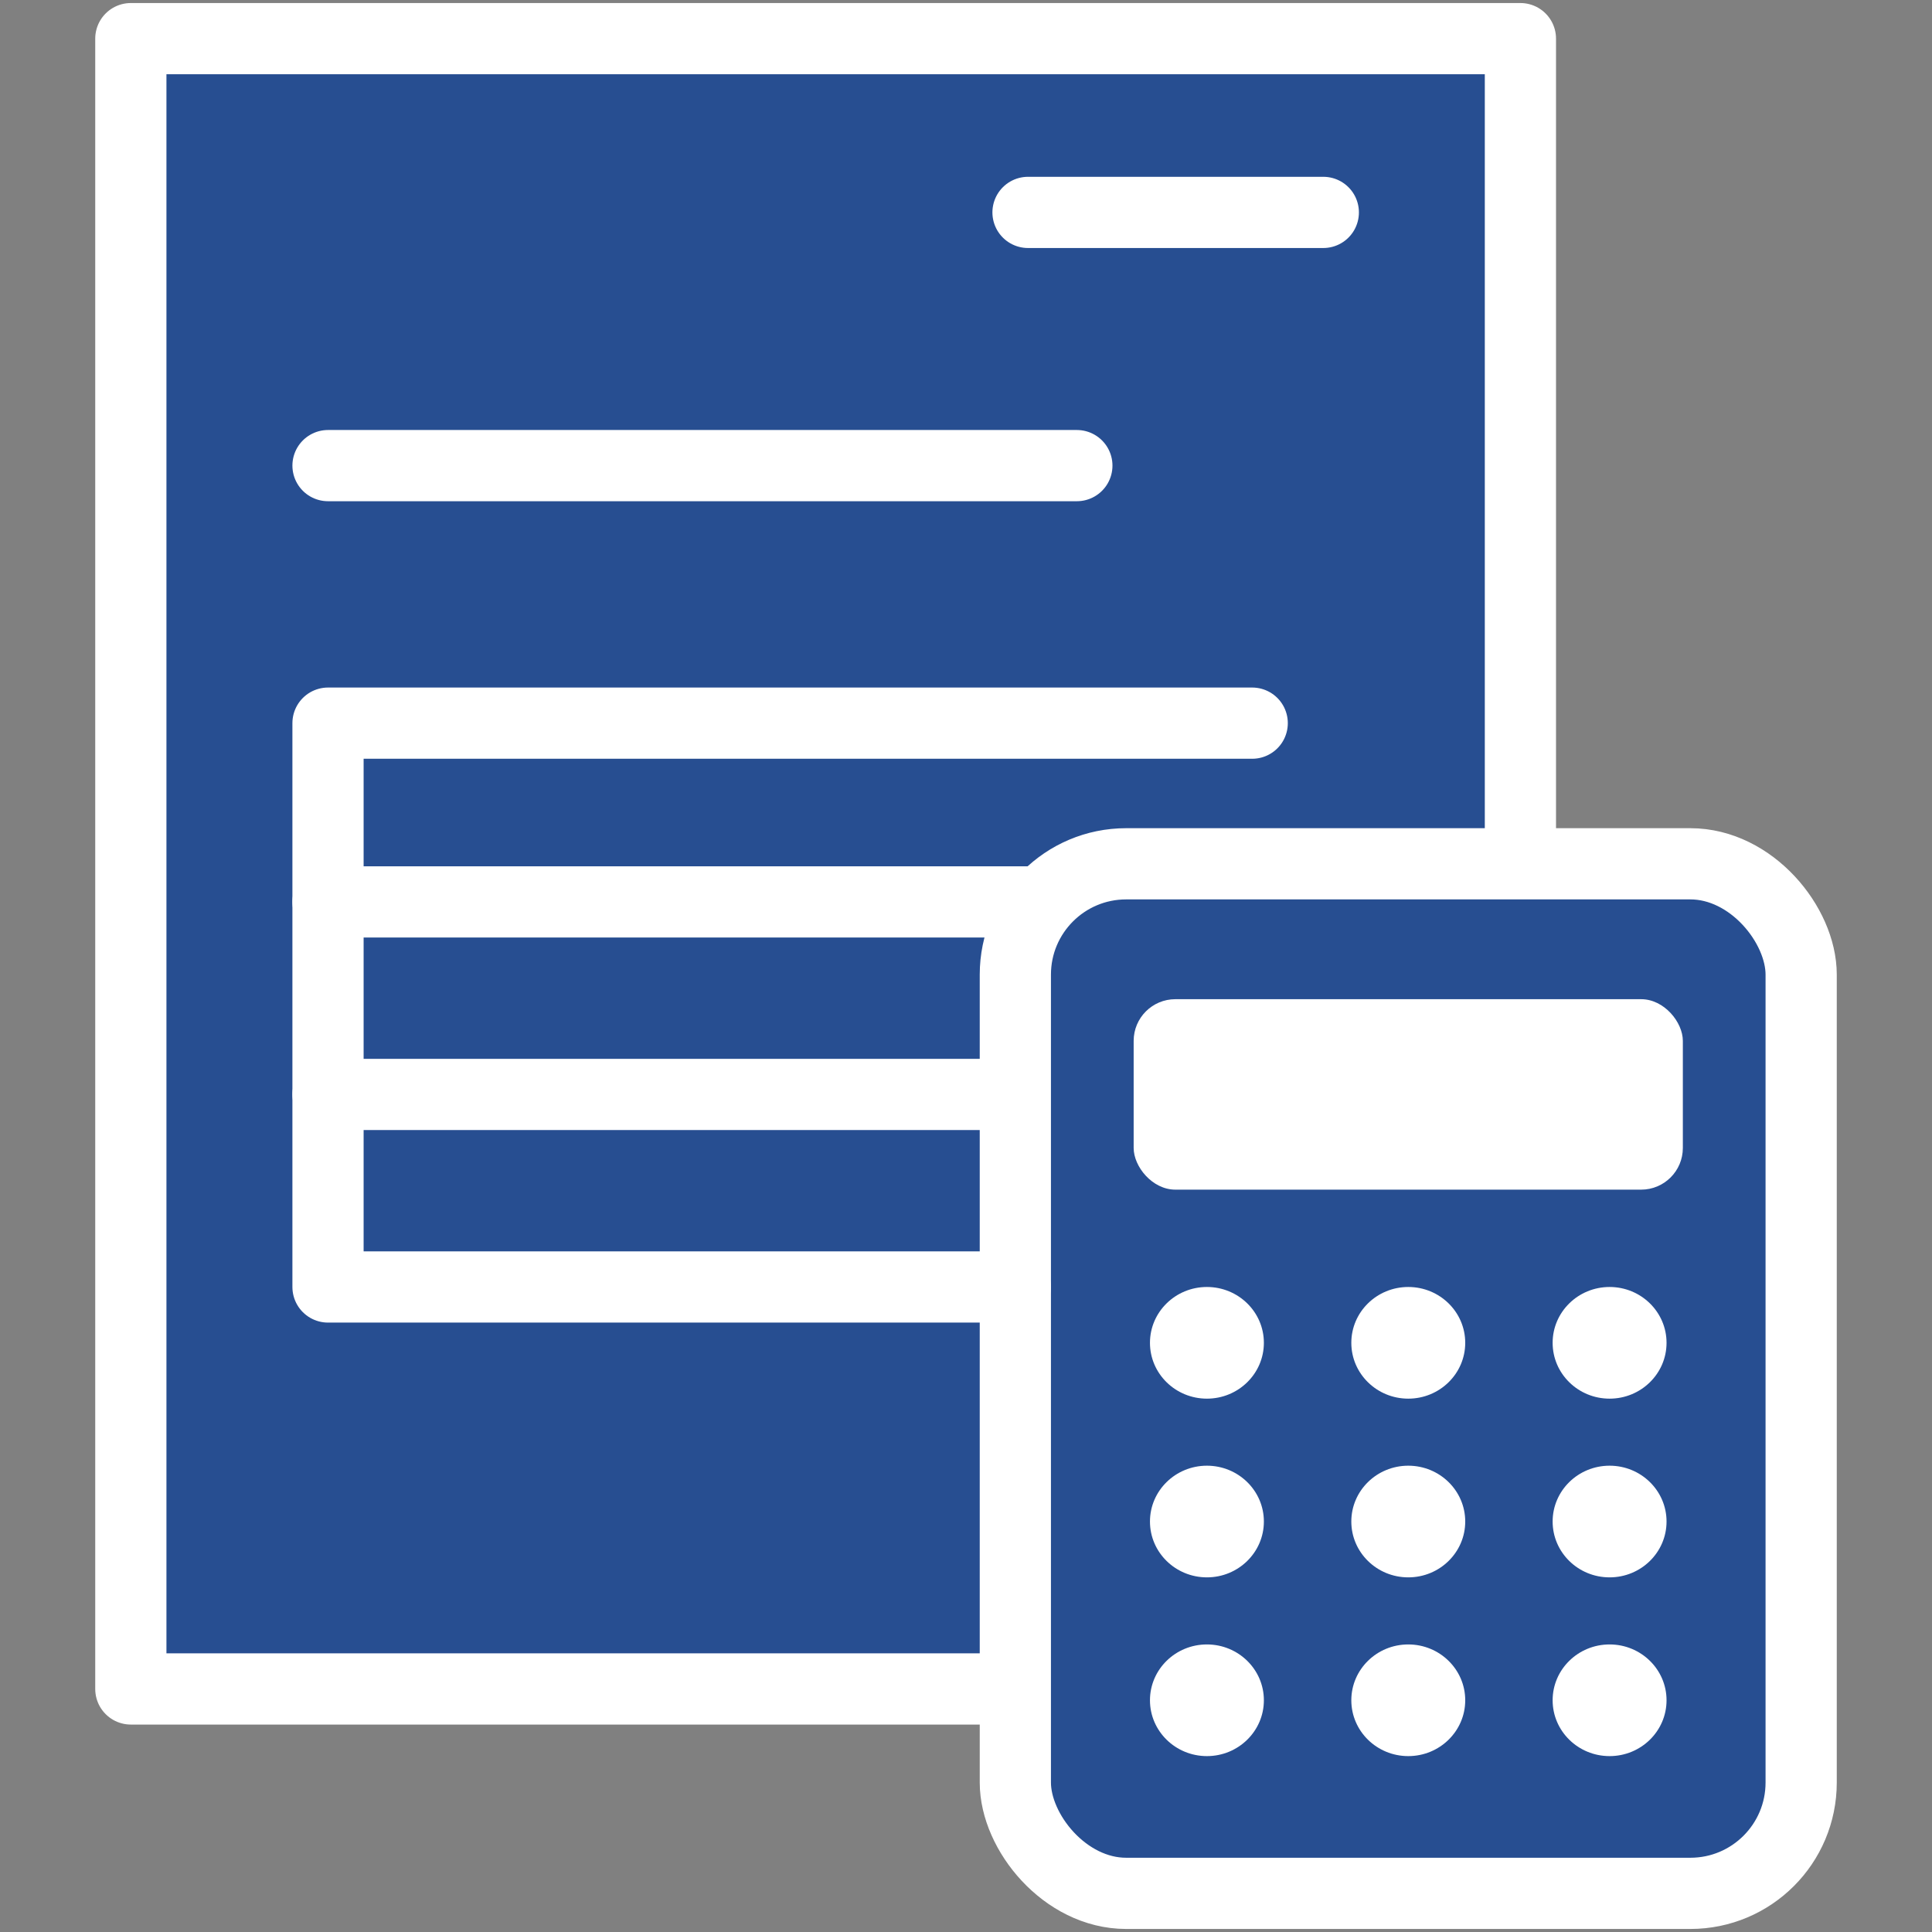
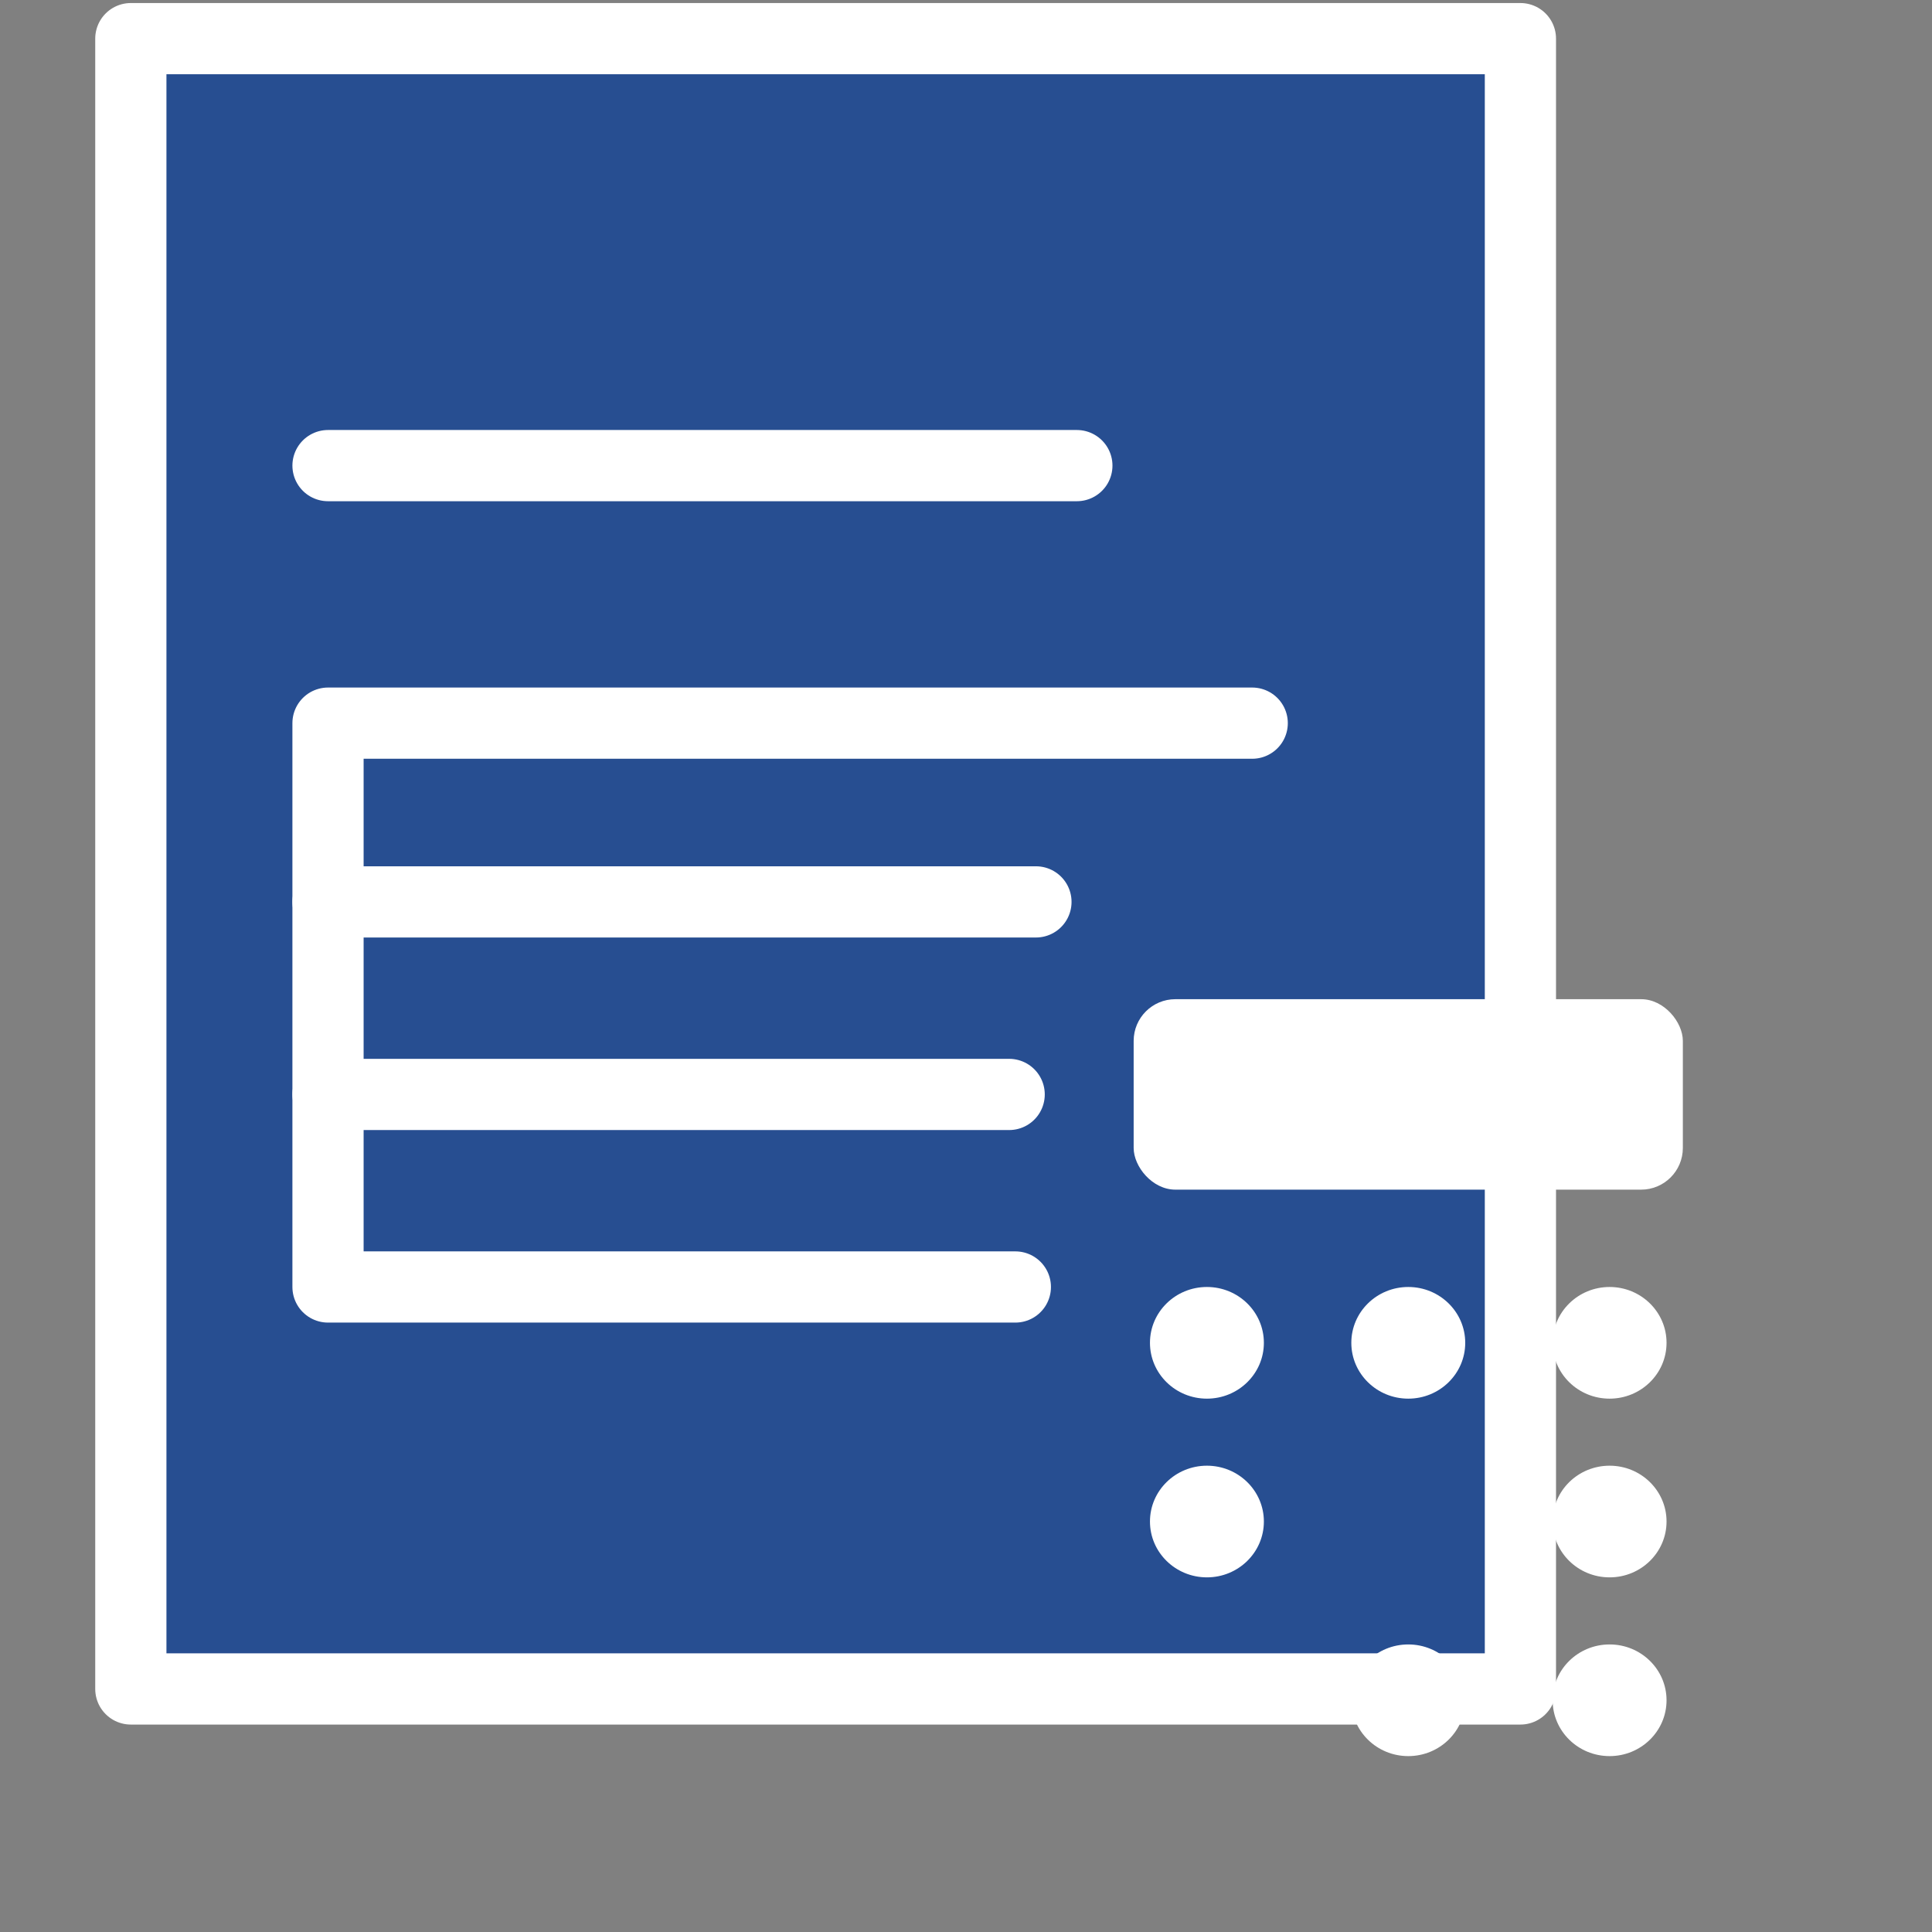
<svg xmlns="http://www.w3.org/2000/svg" id="a" viewBox="0 0 50 50">
  <rect x="0" y="0" width="50" height="50" fill="#808080" stroke="none" />
  <defs>
    <style>.b,.c,.d{stroke:#fff;stroke-linecap:round;stroke-linejoin:round;stroke-width:1.843px;}.b,.e{fill:#fff;}.c{fill:none;}.d{fill:#274e91;}</style>
  </defs>
  <rect class="d" x="3.386" y="1" width="35.962" height="42.71" />
-   <rect class="d" x="26.277" y="22.355" width="20.337" height="26.645" rx="2.868" ry="2.868" />
  <rect class="e" x="29.339" y="25.859" width="14.213" height="4.929" rx="1.079" ry="1.079" />
  <ellipse class="e" cx="31.235" cy="34.752" rx="1.474" ry="1.445" />
  <ellipse class="e" cx="36.446" cy="34.752" rx="1.474" ry="1.445" />
  <ellipse class="e" cx="41.656" cy="34.752" rx="1.474" ry="1.445" />
  <ellipse class="e" cx="31.235" cy="39.377" rx="1.474" ry="1.445" />
-   <ellipse class="e" cx="36.446" cy="39.377" rx="1.474" ry="1.445" />
  <ellipse class="e" cx="41.656" cy="39.377" rx="1.474" ry="1.445" />
-   <ellipse class="e" cx="31.235" cy="44.003" rx="1.474" ry="1.445" />
  <ellipse class="e" cx="36.446" cy="44.003" rx="1.474" ry="1.445" />
  <ellipse class="e" cx="41.656" cy="44.003" rx="1.474" ry="1.445" />
  <line class="b" x1="8.489" y1="12.05" x2="27.869" y2="12.05" />
  <line class="b" x1="8.489" y1="23.341" x2="26.81" y2="23.341" />
  <line class="b" x1="8.489" y1="28.324" x2="26.117" y2="28.324" />
  <polyline class="c" points="32.407 18.715 8.489 18.715 8.489 33.307 26.277 33.307" />
-   <line class="b" x1="26.605" y1="5.497" x2="34.247" y2="5.497" />
</svg>